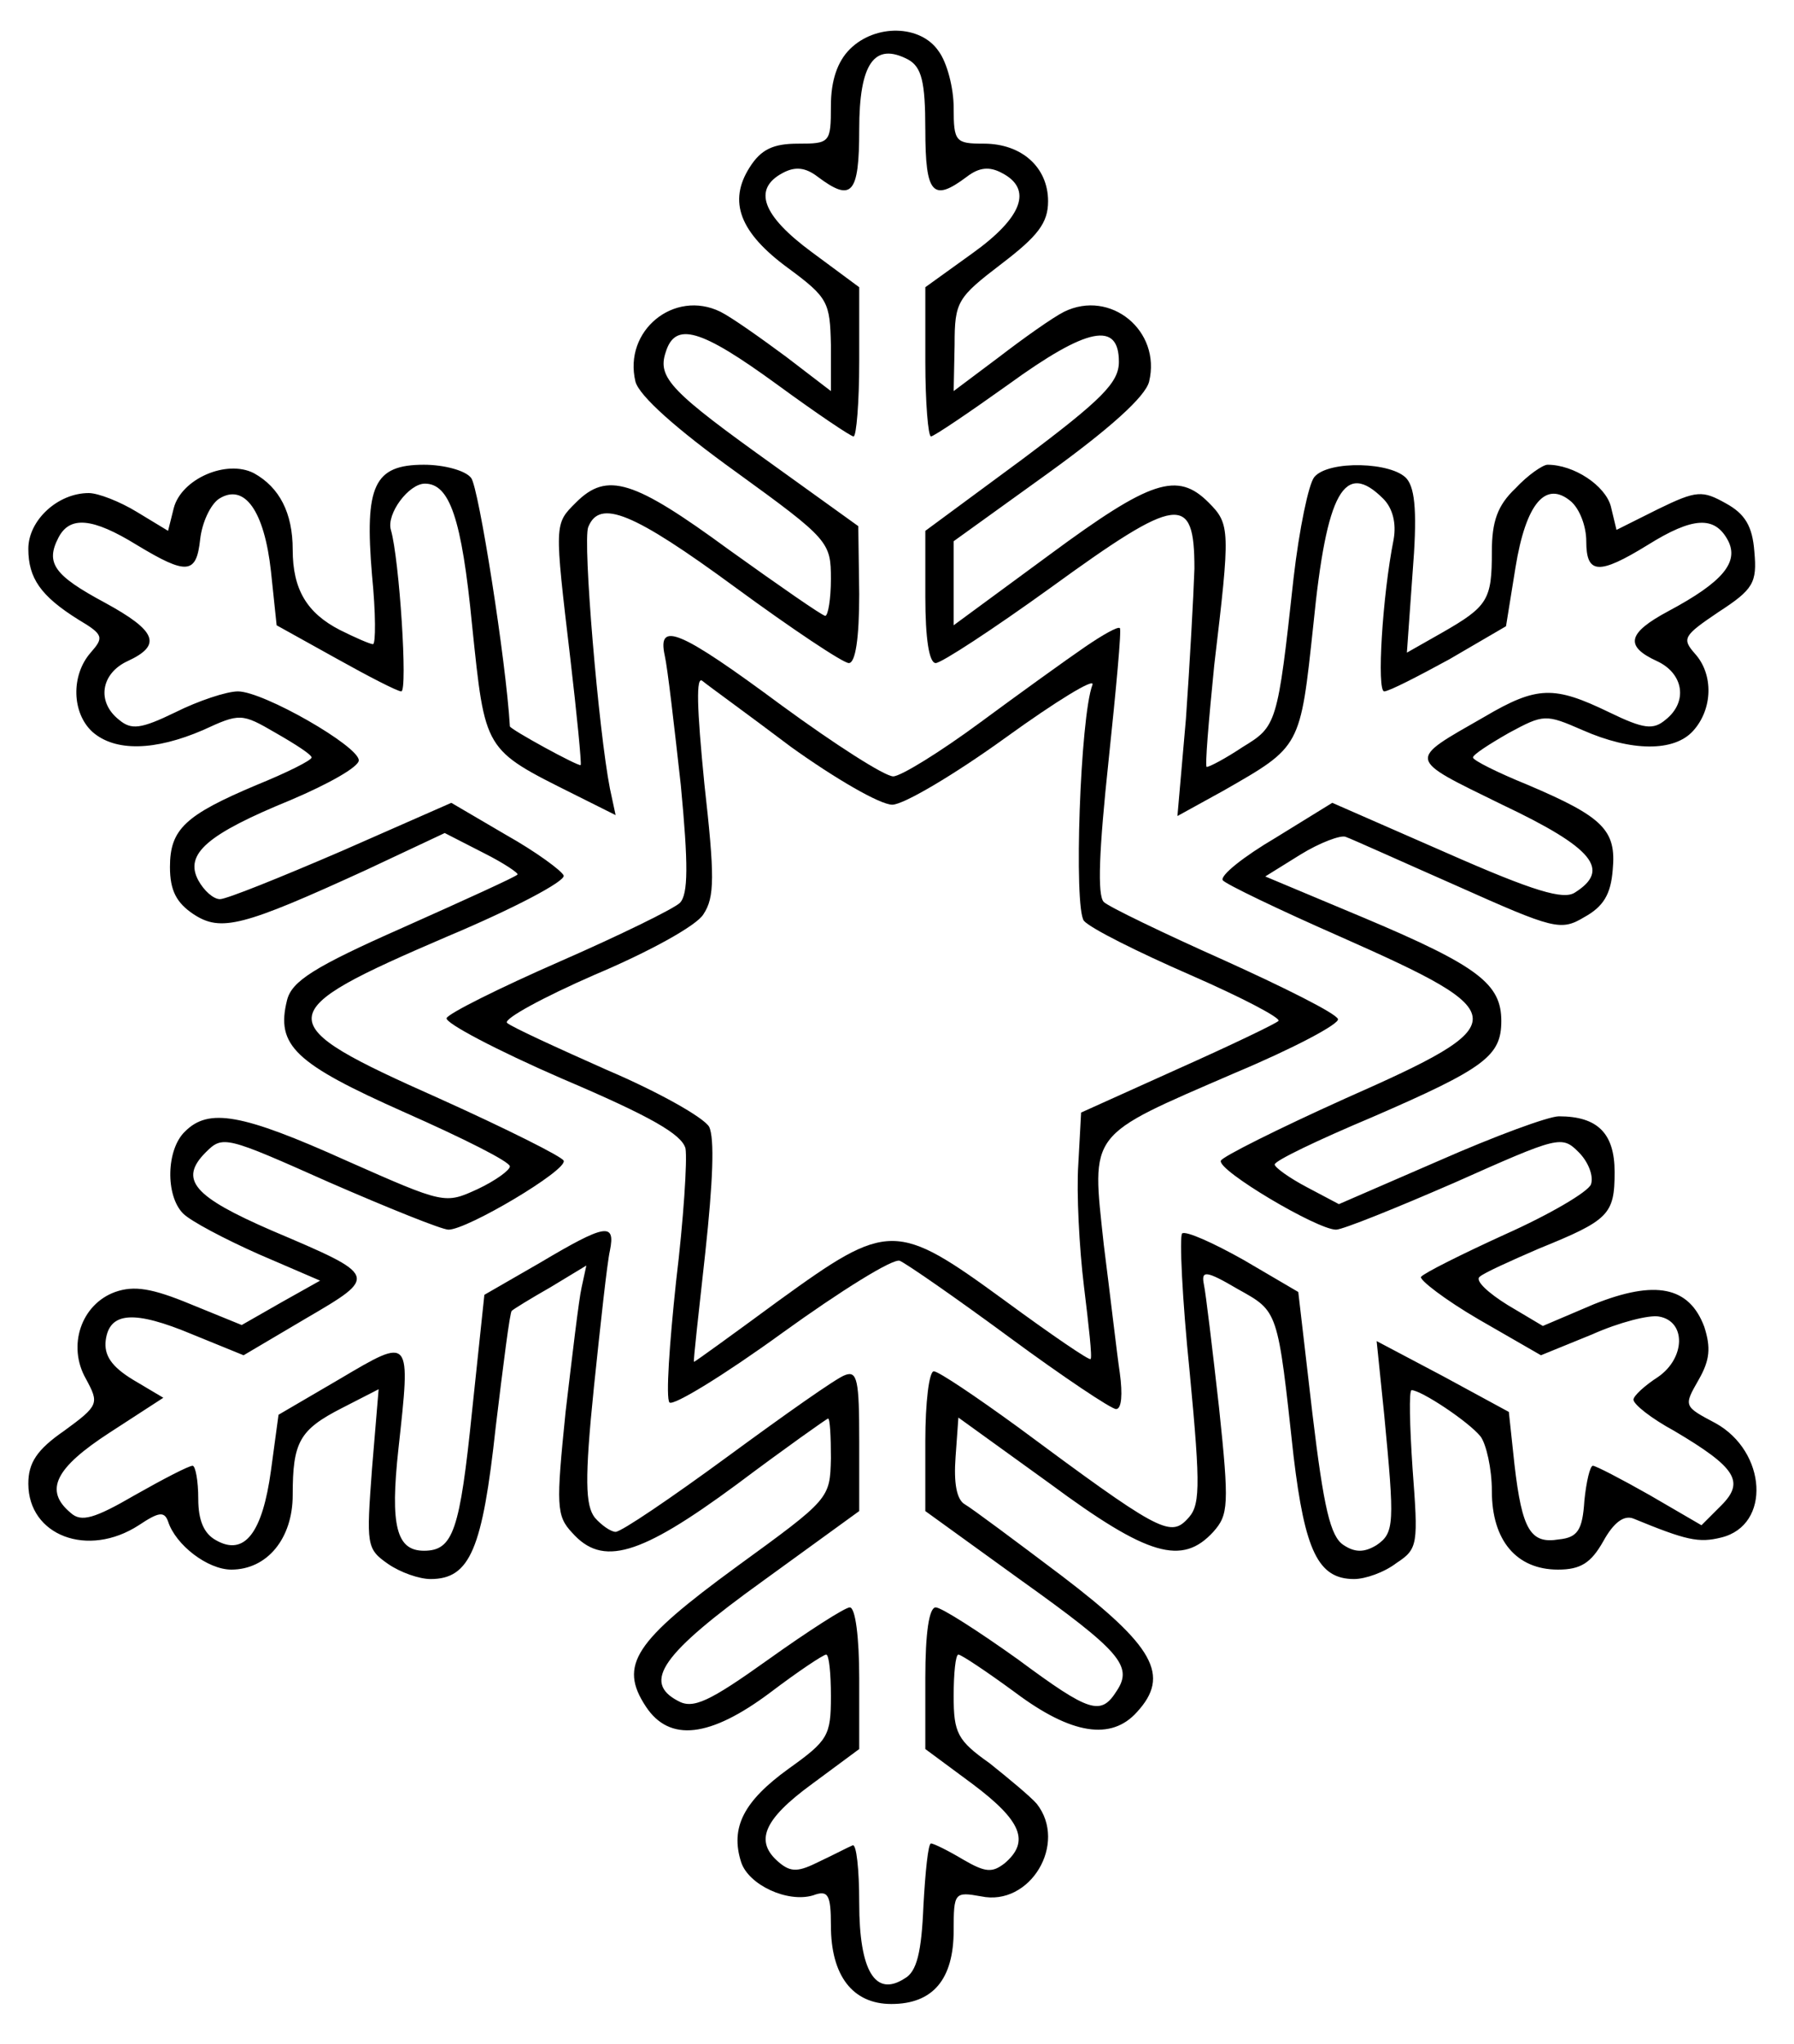
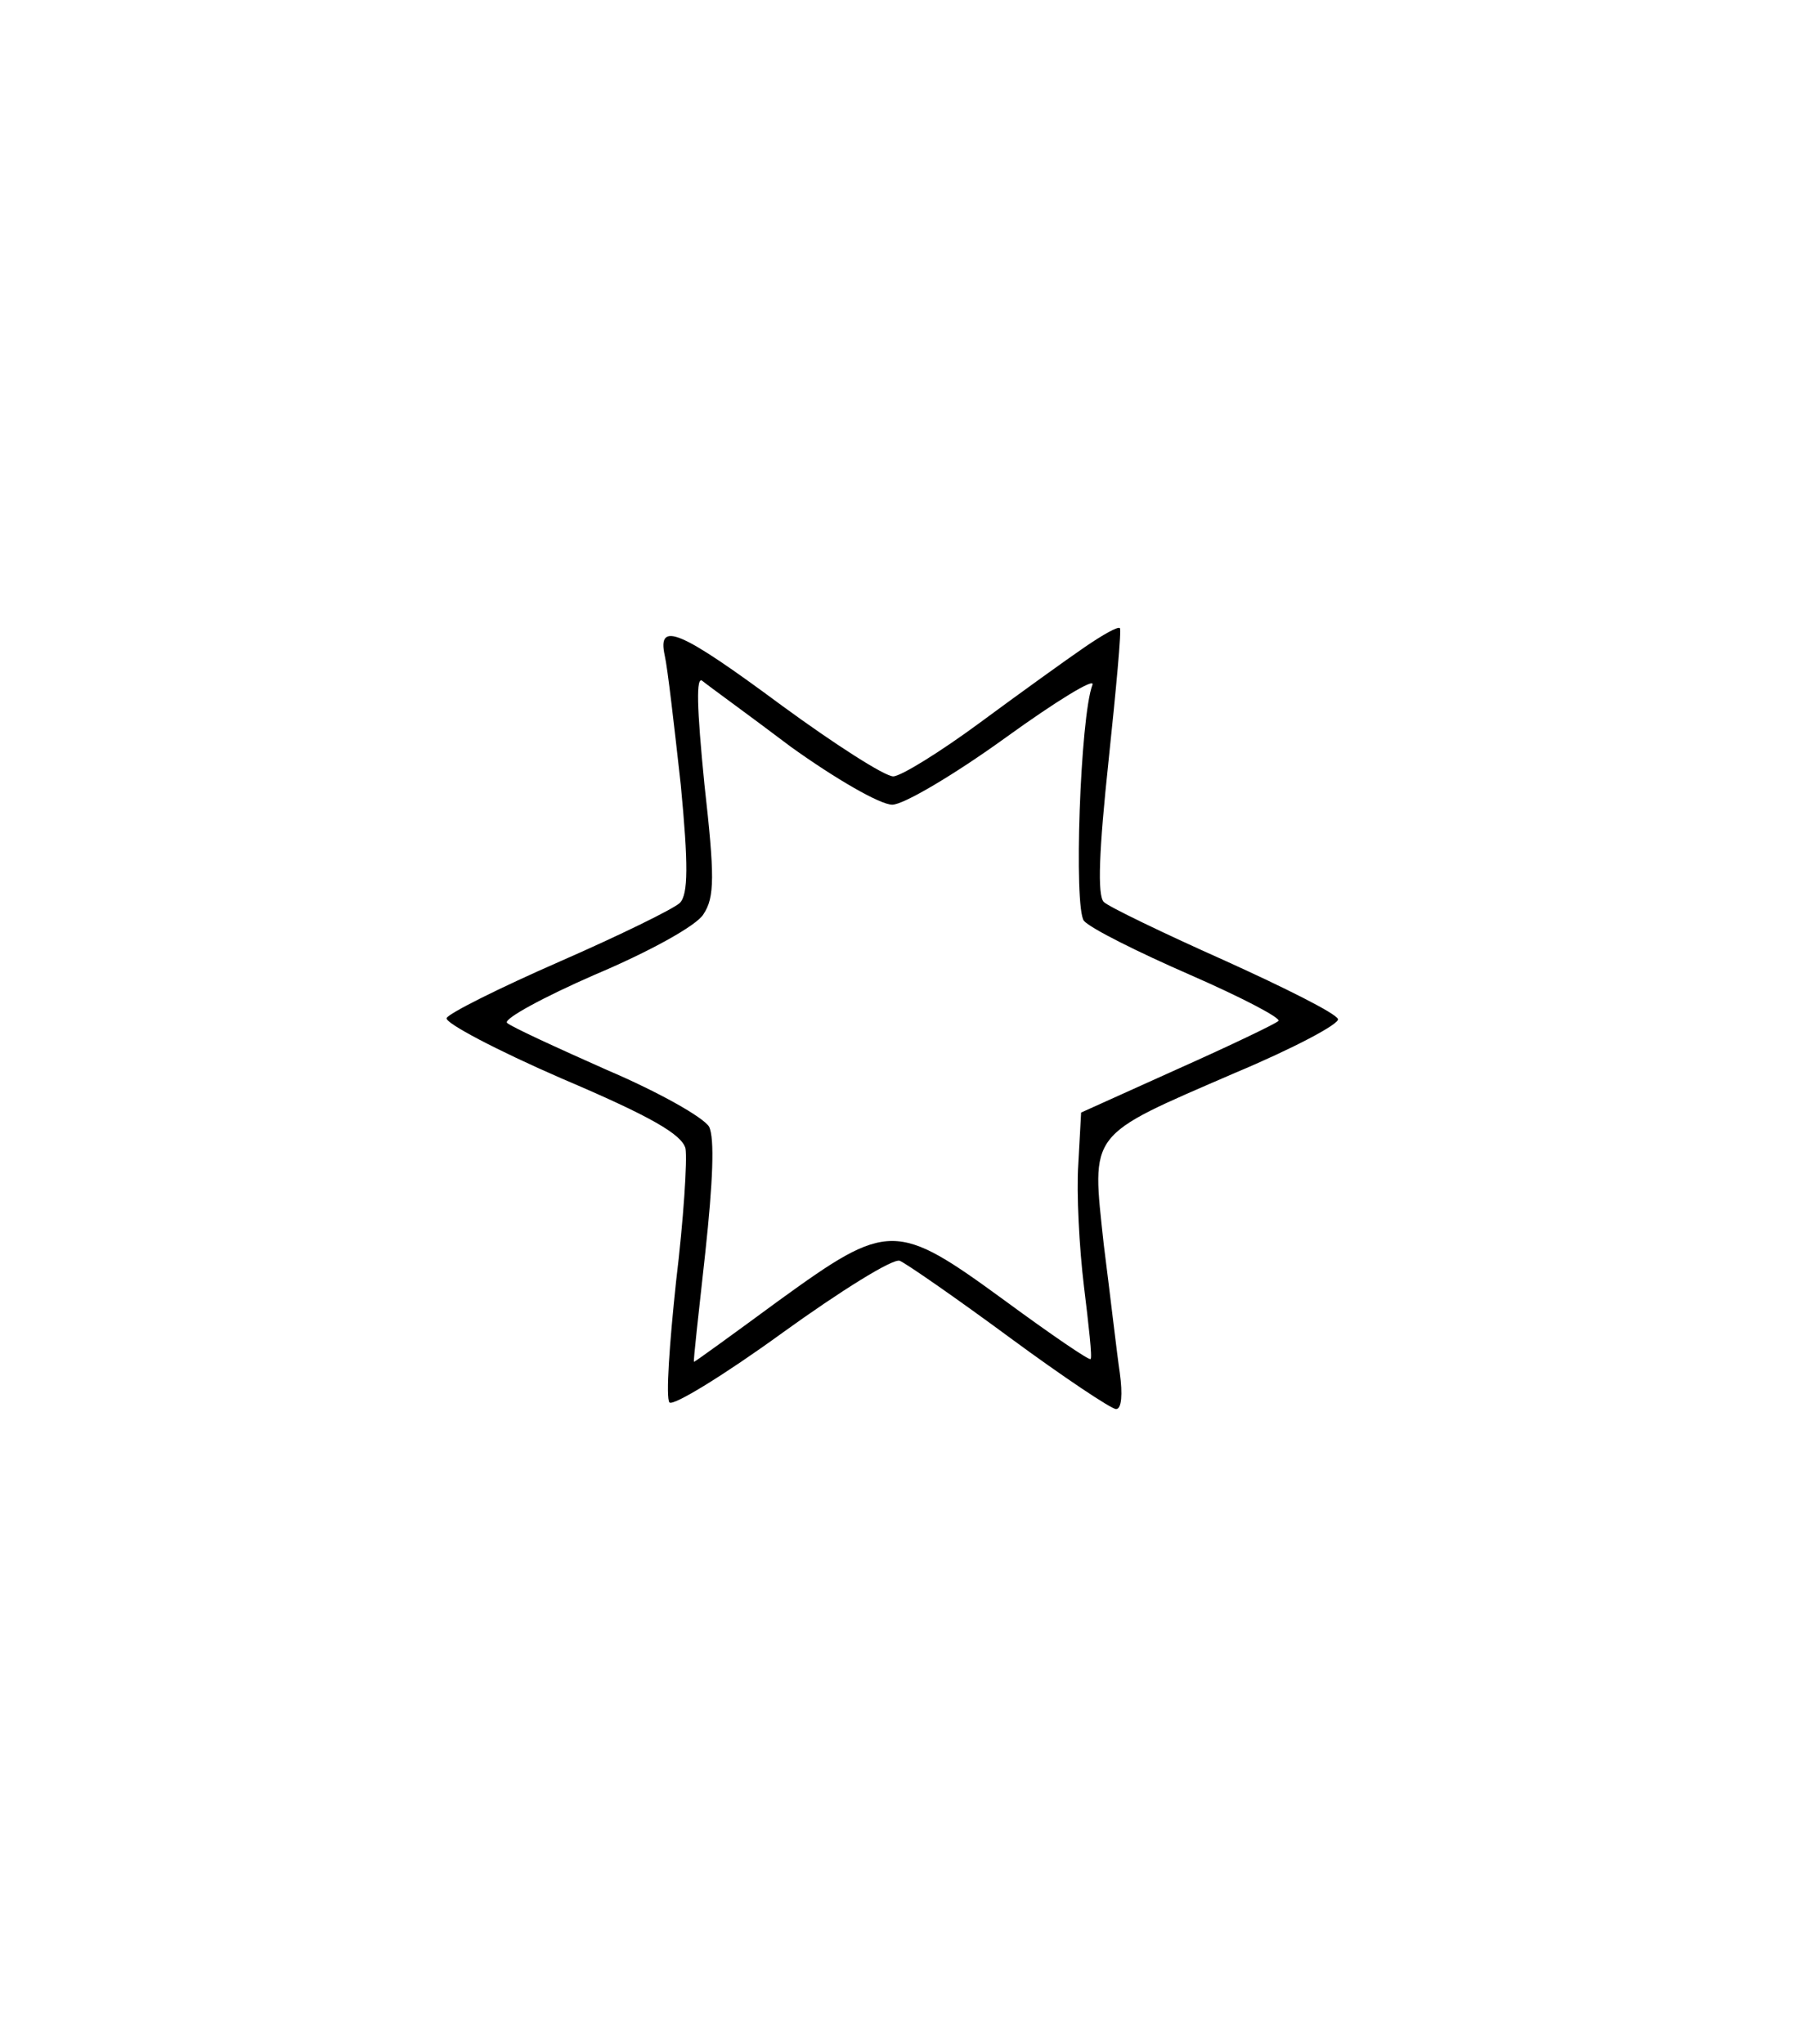
<svg xmlns="http://www.w3.org/2000/svg" version="1.0" width="50.04mm" height="57mm" viewBox="0 0 190 216" preserveAspectRatio="xMidYMid meet">
  <g transform="translate(0,216) scale(0.1,-0.1)" fill="#000000" stroke="none">
-     <path d="M900 2110 c-13 -13 -20 -33 -20 -60 0 -39 -1 -40 -35 -40 -26 0 -39 -6 -51 -25 -23 -36 -11 -69 41 -107 42 -31 44 -36 45 -81 l0 -49 -47 36 c-27 20 -58 42 -70 48 -49 24 -103 -20 -90 -74 4 -15 43 -50 107 -96 98 -71 100 -74 100 -113 0 -21 -3 -39 -6 -39 -3 0 -49 32 -102 70 -101 74 -129 83 -162 50 -23 -23 -23 -21 -6 -165 7 -60 12 -111 11 -113 -2 -2 -75 38 -75 41 -4 69 -33 253 -41 263 -6 8 -29 14 -50 14 -53 0 -63 -22 -55 -117 4 -40 4 -73 1 -73 -3 0 -19 7 -35 15 -35 18 -50 43 -50 85 0 39 -14 66 -41 81 -29 15 -77 -6 -85 -37 l-6 -24 -33 20 c-18 11 -41 20 -51 20 -33 0 -64 -29 -64 -59 0 -31 13 -50 53 -75 27 -16 27 -19 13 -35 -21 -24 -20 -64 2 -84 24 -21 66 -20 117 2 39 18 41 18 77 -3 21 -12 38 -23 38 -26 0 -3 -26 -16 -58 -29 -76 -32 -92 -47 -92 -87 0 -25 7 -38 25 -50 29 -19 52 -13 183 47 l83 39 41 -21 c22 -11 38 -22 36 -23 -1 -2 -56 -27 -121 -56 -95 -42 -118 -57 -123 -77 -12 -48 8 -67 125 -119 61 -27 111 -52 111 -57 0 -4 -15 -15 -34 -24 -35 -16 -35 -16 -139 30 -111 50 -146 56 -171 31 -20 -19 -21 -68 -2 -87 8 -8 44 -27 80 -43 l65 -28 -41 -23 -42 -24 -54 22 c-41 17 -60 20 -80 13 -36 -13 -51 -57 -31 -92 14 -26 14 -28 -23 -55 -29 -20 -38 -34 -38 -56 0 -55 63 -79 117 -44 21 14 27 15 31 4 8 -25 42 -51 67 -51 38 0 65 33 65 79 0 56 7 69 52 92 l39 20 -7 -84 c-6 -81 -6 -85 17 -101 13 -9 33 -16 45 -16 42 0 55 32 69 161 8 66 15 122 17 123 2 2 20 13 41 25 l38 23 -5 -23 c-3 -13 -10 -73 -17 -132 -10 -99 -10 -110 7 -128 32 -36 71 -25 174 51 52 39 96 70 97 70 2 0 3 -19 3 -42 -1 -43 -1 -43 -100 -115 -108 -79 -125 -104 -96 -148 25 -38 68 -33 132 15 29 22 56 40 59 40 3 0 5 -20 5 -44 0 -42 -3 -47 -45 -77 -47 -34 -62 -62 -50 -99 8 -24 49 -43 76 -35 16 6 19 1 19 -32 0 -53 23 -83 64 -83 44 0 66 26 66 78 0 40 1 41 29 36 52 -11 92 56 59 98 -7 8 -30 27 -50 43 -34 24 -38 32 -38 71 0 24 2 44 5 44 3 0 30 -18 60 -40 60 -45 102 -51 129 -21 36 39 18 70 -79 144 -49 37 -96 72 -103 76 -9 5 -12 23 -10 50 l3 42 97 -70 c104 -77 140 -87 173 -51 16 18 17 28 6 132 -7 62 -14 121 -16 130 -3 15 2 15 36 -5 43 -24 42 -21 59 -177 12 -100 26 -130 64 -130 12 0 32 7 45 17 23 15 23 20 17 100 -3 45 -4 83 -1 83 10 0 60 -33 73 -49 6 -8 12 -34 12 -58 0 -52 26 -83 70 -83 24 0 35 7 48 30 11 20 22 28 32 24 56 -23 69 -26 93 -20 53 13 48 91 -6 121 -34 18 -34 18 -18 46 12 21 13 34 6 56 -16 43 -52 50 -117 24 l-54 -23 -37 22 c-21 13 -35 26 -30 30 4 4 33 17 63 30 74 30 80 36 80 81 0 41 -18 59 -59 59 -11 0 -68 -21 -127 -47 l-106 -46 -34 18 c-19 10 -34 21 -34 24 0 4 46 26 103 50 120 52 137 65 137 102 0 39 -24 58 -145 109 l-105 44 37 23 c21 13 43 21 48 19 6 -2 59 -26 118 -52 103 -46 110 -48 135 -33 20 11 28 24 30 50 4 42 -10 56 -90 90 -32 13 -58 26 -58 29 0 3 17 14 38 26 37 20 39 20 78 3 52 -23 97 -23 117 -1 21 23 22 60 2 82 -14 16 -12 19 25 44 37 24 41 31 38 64 -2 27 -10 40 -30 51 -25 14 -31 14 -72 -6 l-44 -22 -6 25 c-6 22 -39 44 -67 44 -5 0 -21 -11 -34 -25 -19 -18 -25 -35 -25 -67 0 -51 -4 -58 -53 -86 l-37 -21 6 84 c5 62 3 89 -6 100 -15 18 -83 20 -98 2 -6 -7 -16 -55 -22 -107 -17 -156 -18 -157 -54 -179 -18 -12 -35 -21 -38 -21 -2 0 2 48 8 108 17 143 17 149 -6 172 -33 33 -61 24 -168 -55 l-102 -75 0 44 0 45 100 72 c65 47 103 81 107 97 13 54 -41 98 -90 74 -12 -6 -43 -28 -69 -48 l-48 -36 1 49 c0 46 3 50 50 86 38 29 49 43 49 66 0 36 -28 61 -68 61 -30 0 -32 2 -32 38 0 21 -7 48 -16 60 -19 28 -67 29 -94 2z m80 -85 c0 -69 8 -77 44 -50 13 10 24 11 37 4 33 -17 22 -47 -31 -85 l-50 -36 0 -79 c0 -43 3 -79 6 -79 3 0 40 25 82 55 84 61 117 67 117 24 0 -22 -18 -40 -102 -103 l-103 -76 0 -70 c0 -44 4 -70 11 -70 6 0 61 36 122 80 135 98 152 100 152 20 -1 -30 -5 -102 -9 -159 l-9 -103 49 27 c82 47 81 45 95 176 14 141 33 174 74 133 10 -10 14 -26 11 -43 -12 -60 -18 -161 -10 -161 5 0 36 16 69 34 l60 35 10 62 c11 68 32 93 59 70 9 -8 16 -26 16 -42 0 -35 13 -36 65 -4 48 30 71 31 85 5 12 -23 -5 -44 -63 -75 -43 -23 -47 -37 -12 -53 28 -13 33 -43 9 -62 -13 -11 -23 -10 -60 8 -58 28 -76 28 -132 -5 -82 -47 -83 -43 19 -93 97 -46 115 -69 77 -93 -12 -8 -43 1 -136 42 l-121 53 -60 -37 c-34 -20 -59 -40 -56 -45 3 -4 59 -31 125 -60 185 -82 186 -91 5 -171 -71 -32 -131 -62 -132 -66 -4 -10 102 -73 122 -73 7 0 64 23 126 50 110 49 113 50 131 32 10 -10 16 -25 13 -34 -3 -8 -44 -32 -91 -53 -46 -21 -86 -41 -89 -45 -2 -3 25 -24 61 -45 l66 -38 54 22 c29 13 61 21 71 19 29 -5 28 -44 -1 -64 -14 -9 -26 -20 -26 -24 0 -5 19 -20 43 -33 66 -39 75 -54 50 -79 l-21 -21 -55 32 c-30 17 -57 31 -60 31 -3 0 -7 -17 -9 -37 -2 -31 -7 -39 -27 -41 -30 -5 -39 10 -47 79 l-6 56 -70 38 -70 37 8 -78 c11 -115 11 -125 -8 -138 -13 -8 -23 -8 -35 0 -14 9 -21 39 -33 139 l-15 129 -58 34 c-32 18 -61 31 -65 28 -3 -3 0 -69 8 -147 12 -126 11 -142 -3 -156 -18 -19 -32 -11 -179 98 -44 32 -84 59 -89 59 -5 0 -9 -33 -9 -74 l0 -74 101 -73 c105 -75 119 -91 102 -117 -17 -27 -28 -24 -105 33 -42 30 -81 55 -87 55 -7 0 -11 -27 -11 -75 l0 -75 50 -37 c52 -39 61 -61 34 -84 -13 -10 -20 -10 -44 4 -15 9 -31 17 -34 17 -3 0 -6 -30 -8 -66 -2 -49 -7 -70 -20 -77 -31 -20 -48 8 -48 80 0 36 -3 63 -7 61 -5 -2 -20 -10 -35 -17 -22 -11 -30 -12 -43 -1 -26 22 -17 45 35 83 l50 37 0 75 c0 43 -4 75 -10 75 -5 0 -44 -25 -86 -55 -63 -45 -80 -53 -96 -44 -38 20 -17 50 90 127 l102 74 0 75 c0 63 -2 74 -15 69 -9 -3 -64 -42 -124 -86 -60 -44 -113 -80 -119 -80 -5 0 -15 7 -22 15 -10 13 -11 40 -1 138 7 67 14 132 17 145 6 30 -5 28 -74 -13 l-59 -34 -13 -123 c-13 -127 -20 -148 -51 -148 -29 0 -36 26 -27 108 13 119 14 119 -62 74 l-65 -38 -8 -59 c-9 -66 -28 -91 -58 -74 -13 7 -19 21 -19 44 0 19 -3 35 -6 35 -4 0 -31 -14 -61 -31 -43 -25 -57 -29 -68 -19 -29 24 -16 48 41 85 l57 37 -32 19 c-23 14 -31 26 -29 42 4 30 30 32 92 6 l54 -22 66 39 c77 45 77 45 -36 93 -83 36 -99 54 -70 83 18 18 21 17 131 -32 62 -27 119 -50 126 -50 20 0 126 63 122 73 -1 4 -61 34 -132 66 -182 81 -181 90 10 172 69 29 124 58 122 64 -2 5 -29 25 -61 43 l-58 34 -116 -51 c-65 -28 -122 -51 -129 -51 -7 0 -17 9 -23 20 -15 28 10 49 98 85 40 17 72 35 72 42 0 15 -101 73 -128 73 -12 0 -42 -10 -66 -22 -37 -18 -47 -19 -60 -8 -24 19 -19 49 9 62 37 17 31 32 -24 62 -54 29 -63 42 -49 69 12 23 36 21 83 -8 53 -32 63 -31 67 6 2 18 11 37 20 43 27 17 48 -13 55 -77 l6 -57 63 -35 c34 -19 65 -35 69 -35 7 0 -2 140 -11 171 -5 17 19 49 36 49 26 0 39 -36 50 -150 14 -134 12 -131 108 -179 l44 -22 -6 28 c-12 61 -29 262 -23 277 12 30 47 16 156 -64 60 -44 114 -80 120 -80 7 0 11 26 11 73 l-1 72 -89 64 c-109 78 -124 93 -115 120 10 33 37 25 118 -34 41 -30 78 -55 81 -55 3 0 6 36 6 79 l0 79 -50 37 c-53 39 -63 67 -31 84 13 7 24 6 37 -4 36 -27 44 -19 44 50 0 70 16 93 52 74 14 -8 18 -23 18 -74z" />
-     <path d="M1149 1477 c-19 -13 -69 -49 -111 -80 -42 -31 -84 -57 -92 -57 -9 0 -62 34 -118 75 -108 80 -132 90 -124 53 3 -13 10 -74 17 -137 8 -84 8 -116 -1 -125 -6 -6 -63 -34 -127 -62 -64 -28 -118 -55 -120 -60 -2 -5 53 -34 122 -64 94 -40 127 -59 131 -74 2 -12 -2 -75 -10 -141 -7 -66 -11 -123 -7 -128 4 -4 58 29 120 74 61 44 117 79 124 76 7 -3 59 -39 116 -81 57 -42 108 -76 113 -76 6 0 7 16 4 38 -3 20 -10 81 -17 136 -13 121 -18 114 139 182 62 26 111 52 109 57 -2 6 -56 33 -120 62 -65 29 -123 57 -128 62 -7 7 -5 55 5 149 8 76 14 140 12 141 -2 2 -18 -7 -37 -20z m-311 -106 c46 -33 94 -61 107 -61 12 0 66 32 120 71 54 39 95 64 92 56 -13 -34 -20 -236 -9 -250 7 -8 57 -33 112 -57 55 -24 97 -46 94 -49 -3 -3 -51 -26 -107 -51 l-102 -46 -3 -55 c-2 -30 1 -88 6 -129 5 -41 9 -76 7 -77 -1 -2 -42 26 -91 62 -115 84 -123 84 -239 0 -49 -36 -89 -65 -90 -65 -1 0 5 52 12 116 8 74 10 121 4 133 -6 10 -54 37 -108 60 -54 24 -102 46 -106 50 -4 4 38 27 93 51 57 24 108 52 115 64 12 18 12 40 1 138 -8 81 -9 115 -2 109 6 -5 49 -36 94 -70z" />
+     <path d="M1149 1477 c-19 -13 -69 -49 -111 -80 -42 -31 -84 -57 -92 -57 -9 0 -62 34 -118 75 -108 80 -132 90 -124 53 3 -13 10 -74 17 -137 8 -84 8 -116 -1 -125 -6 -6 -63 -34 -127 -62 -64 -28 -118 -55 -120 -60 -2 -5 53 -34 122 -64 94 -40 127 -59 131 -74 2 -12 -2 -75 -10 -141 -7 -66 -11 -123 -7 -128 4 -4 58 29 120 74 61 44 117 79 124 76 7 -3 59 -39 116 -81 57 -42 108 -76 113 -76 6 0 7 16 4 38 -3 20 -10 81 -17 136 -13 121 -18 114 139 182 62 26 111 52 109 57 -2 6 -56 33 -120 62 -65 29 -123 57 -128 62 -7 7 -5 55 5 149 8 76 14 140 12 141 -2 2 -18 -7 -37 -20z m-311 -106 c46 -33 94 -61 107 -61 12 0 66 32 120 71 54 39 95 64 92 56 -13 -34 -20 -236 -9 -250 7 -8 57 -33 112 -57 55 -24 97 -46 94 -49 -3 -3 -51 -26 -107 -51 l-102 -46 -3 -55 c-2 -30 1 -88 6 -129 5 -41 9 -76 7 -77 -1 -2 -42 26 -91 62 -115 84 -123 84 -239 0 -49 -36 -89 -65 -90 -65 -1 0 5 52 12 116 8 74 10 121 4 133 -6 10 -54 37 -108 60 -54 24 -102 46 -106 50 -4 4 38 27 93 51 57 24 108 52 115 64 12 18 12 40 1 138 -8 81 -9 115 -2 109 6 -5 49 -36 94 -70" />
  </g>
</svg>